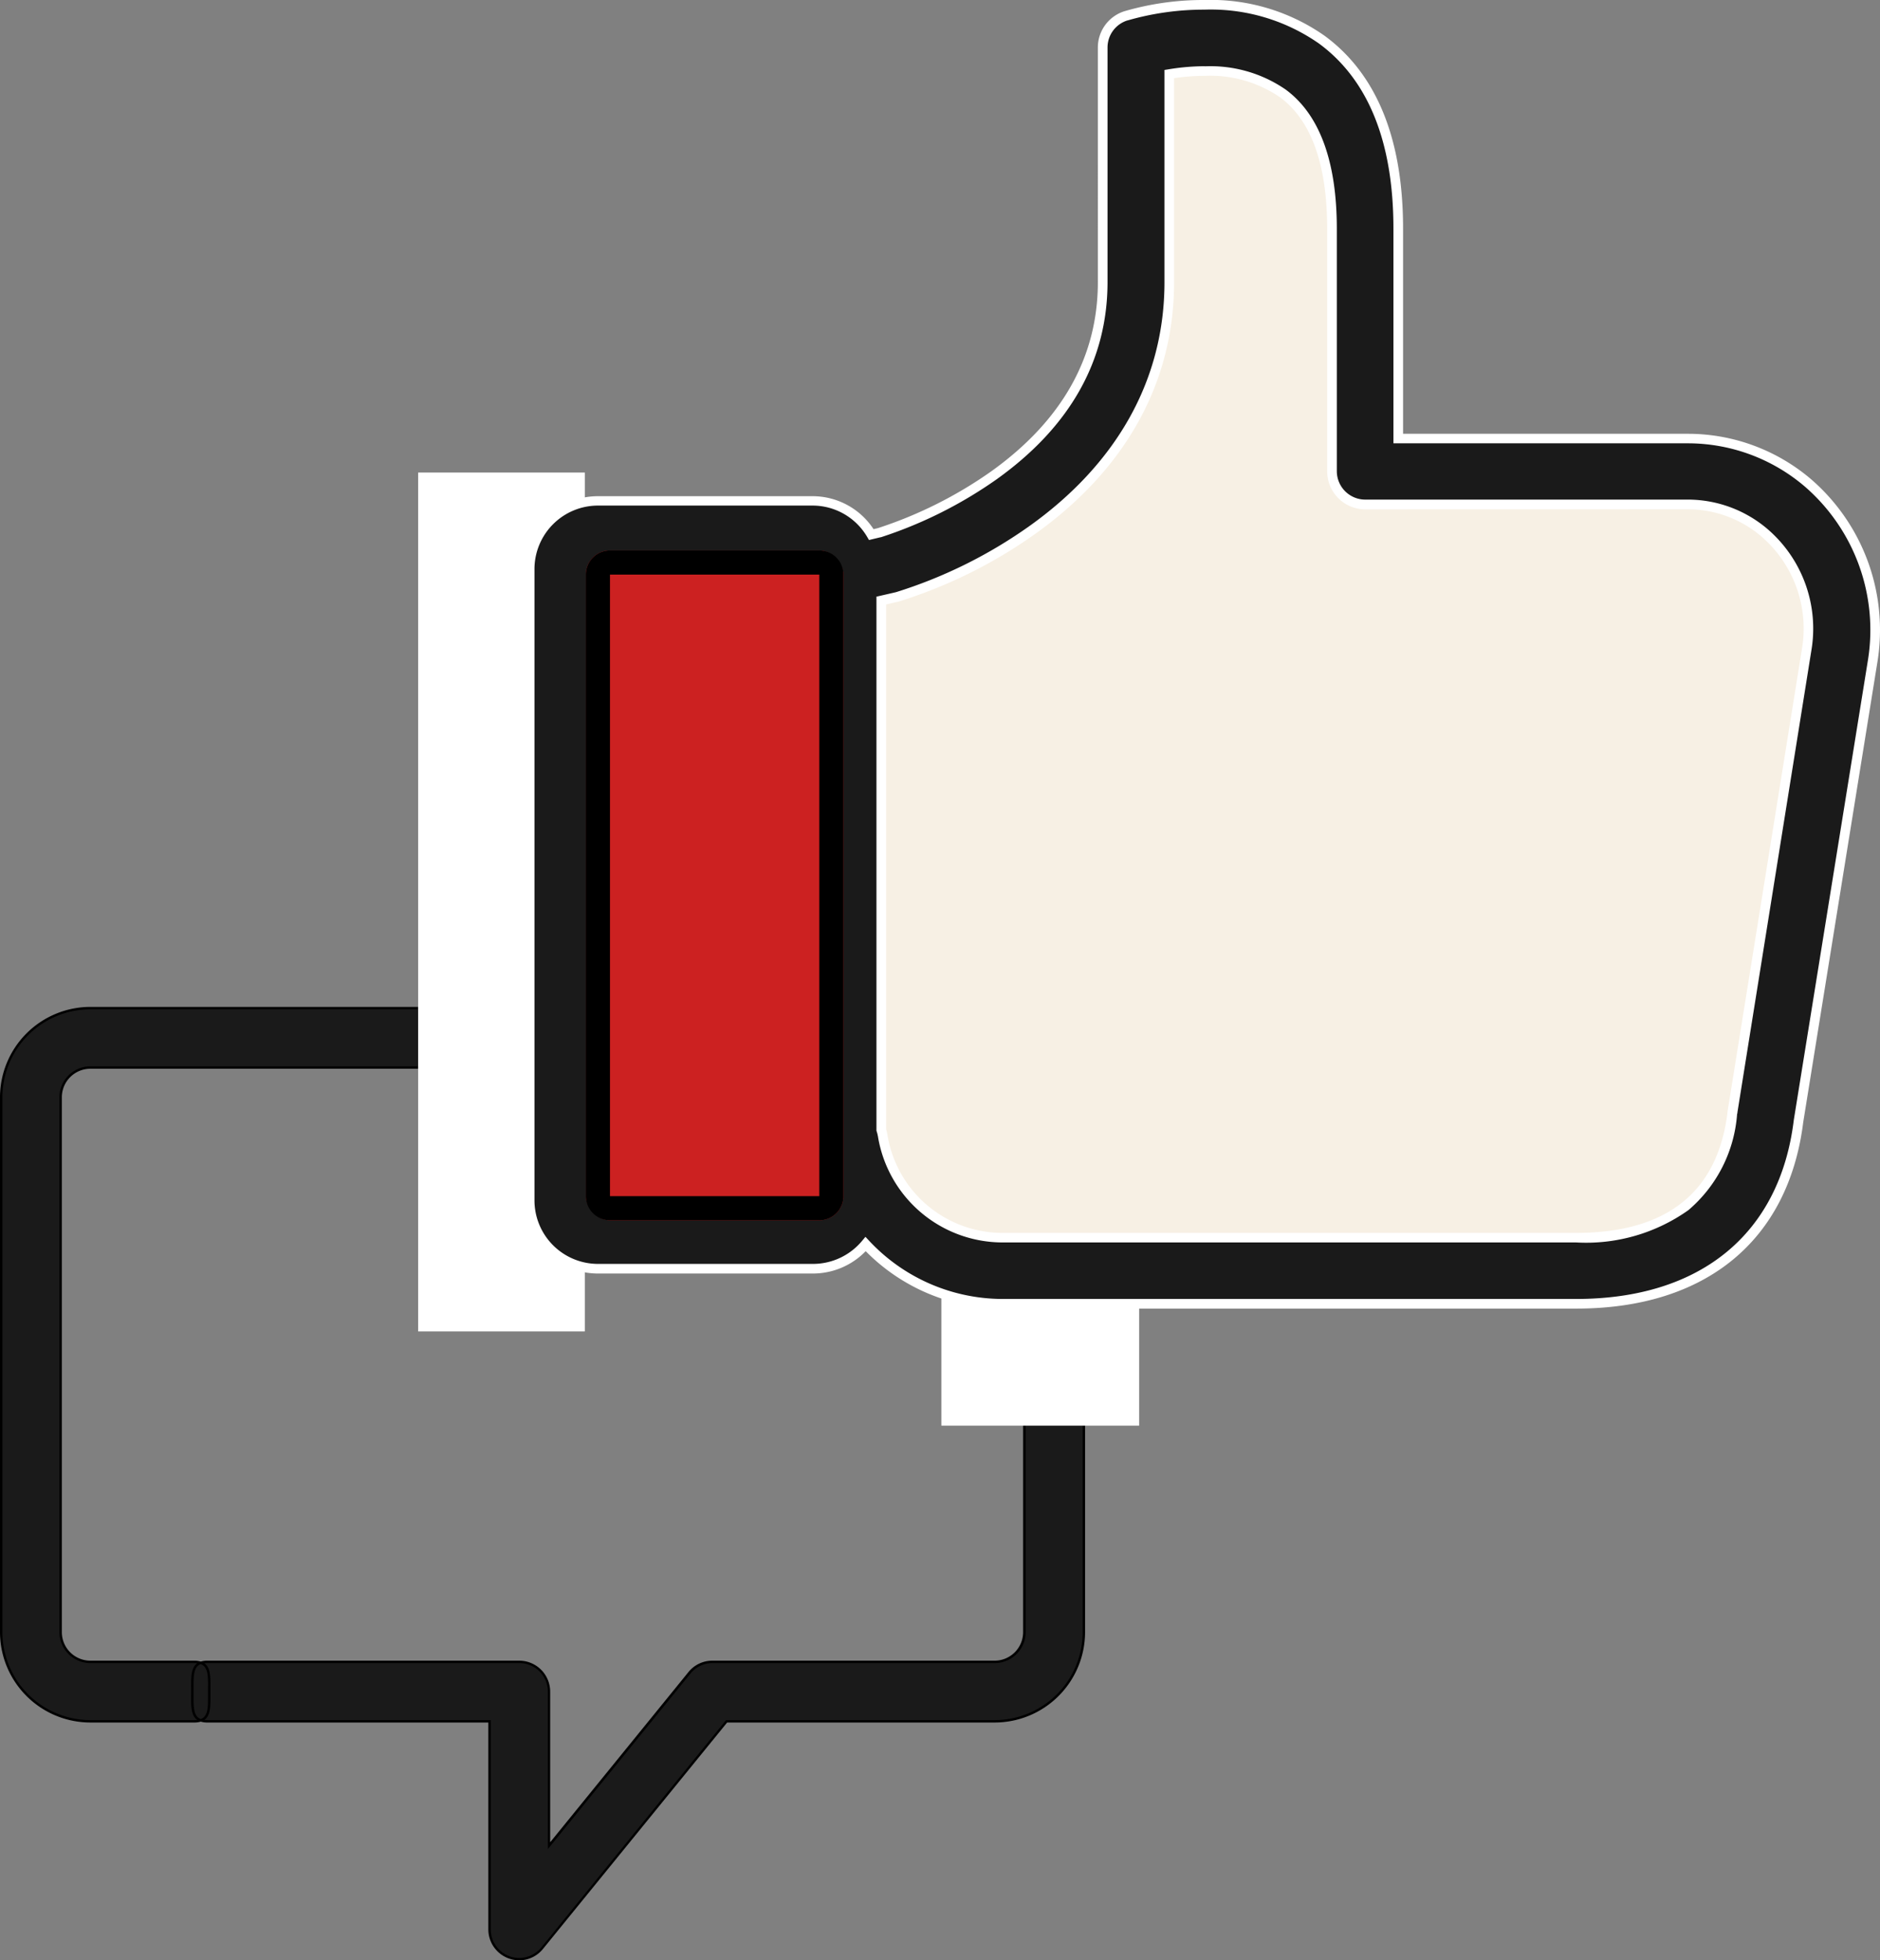
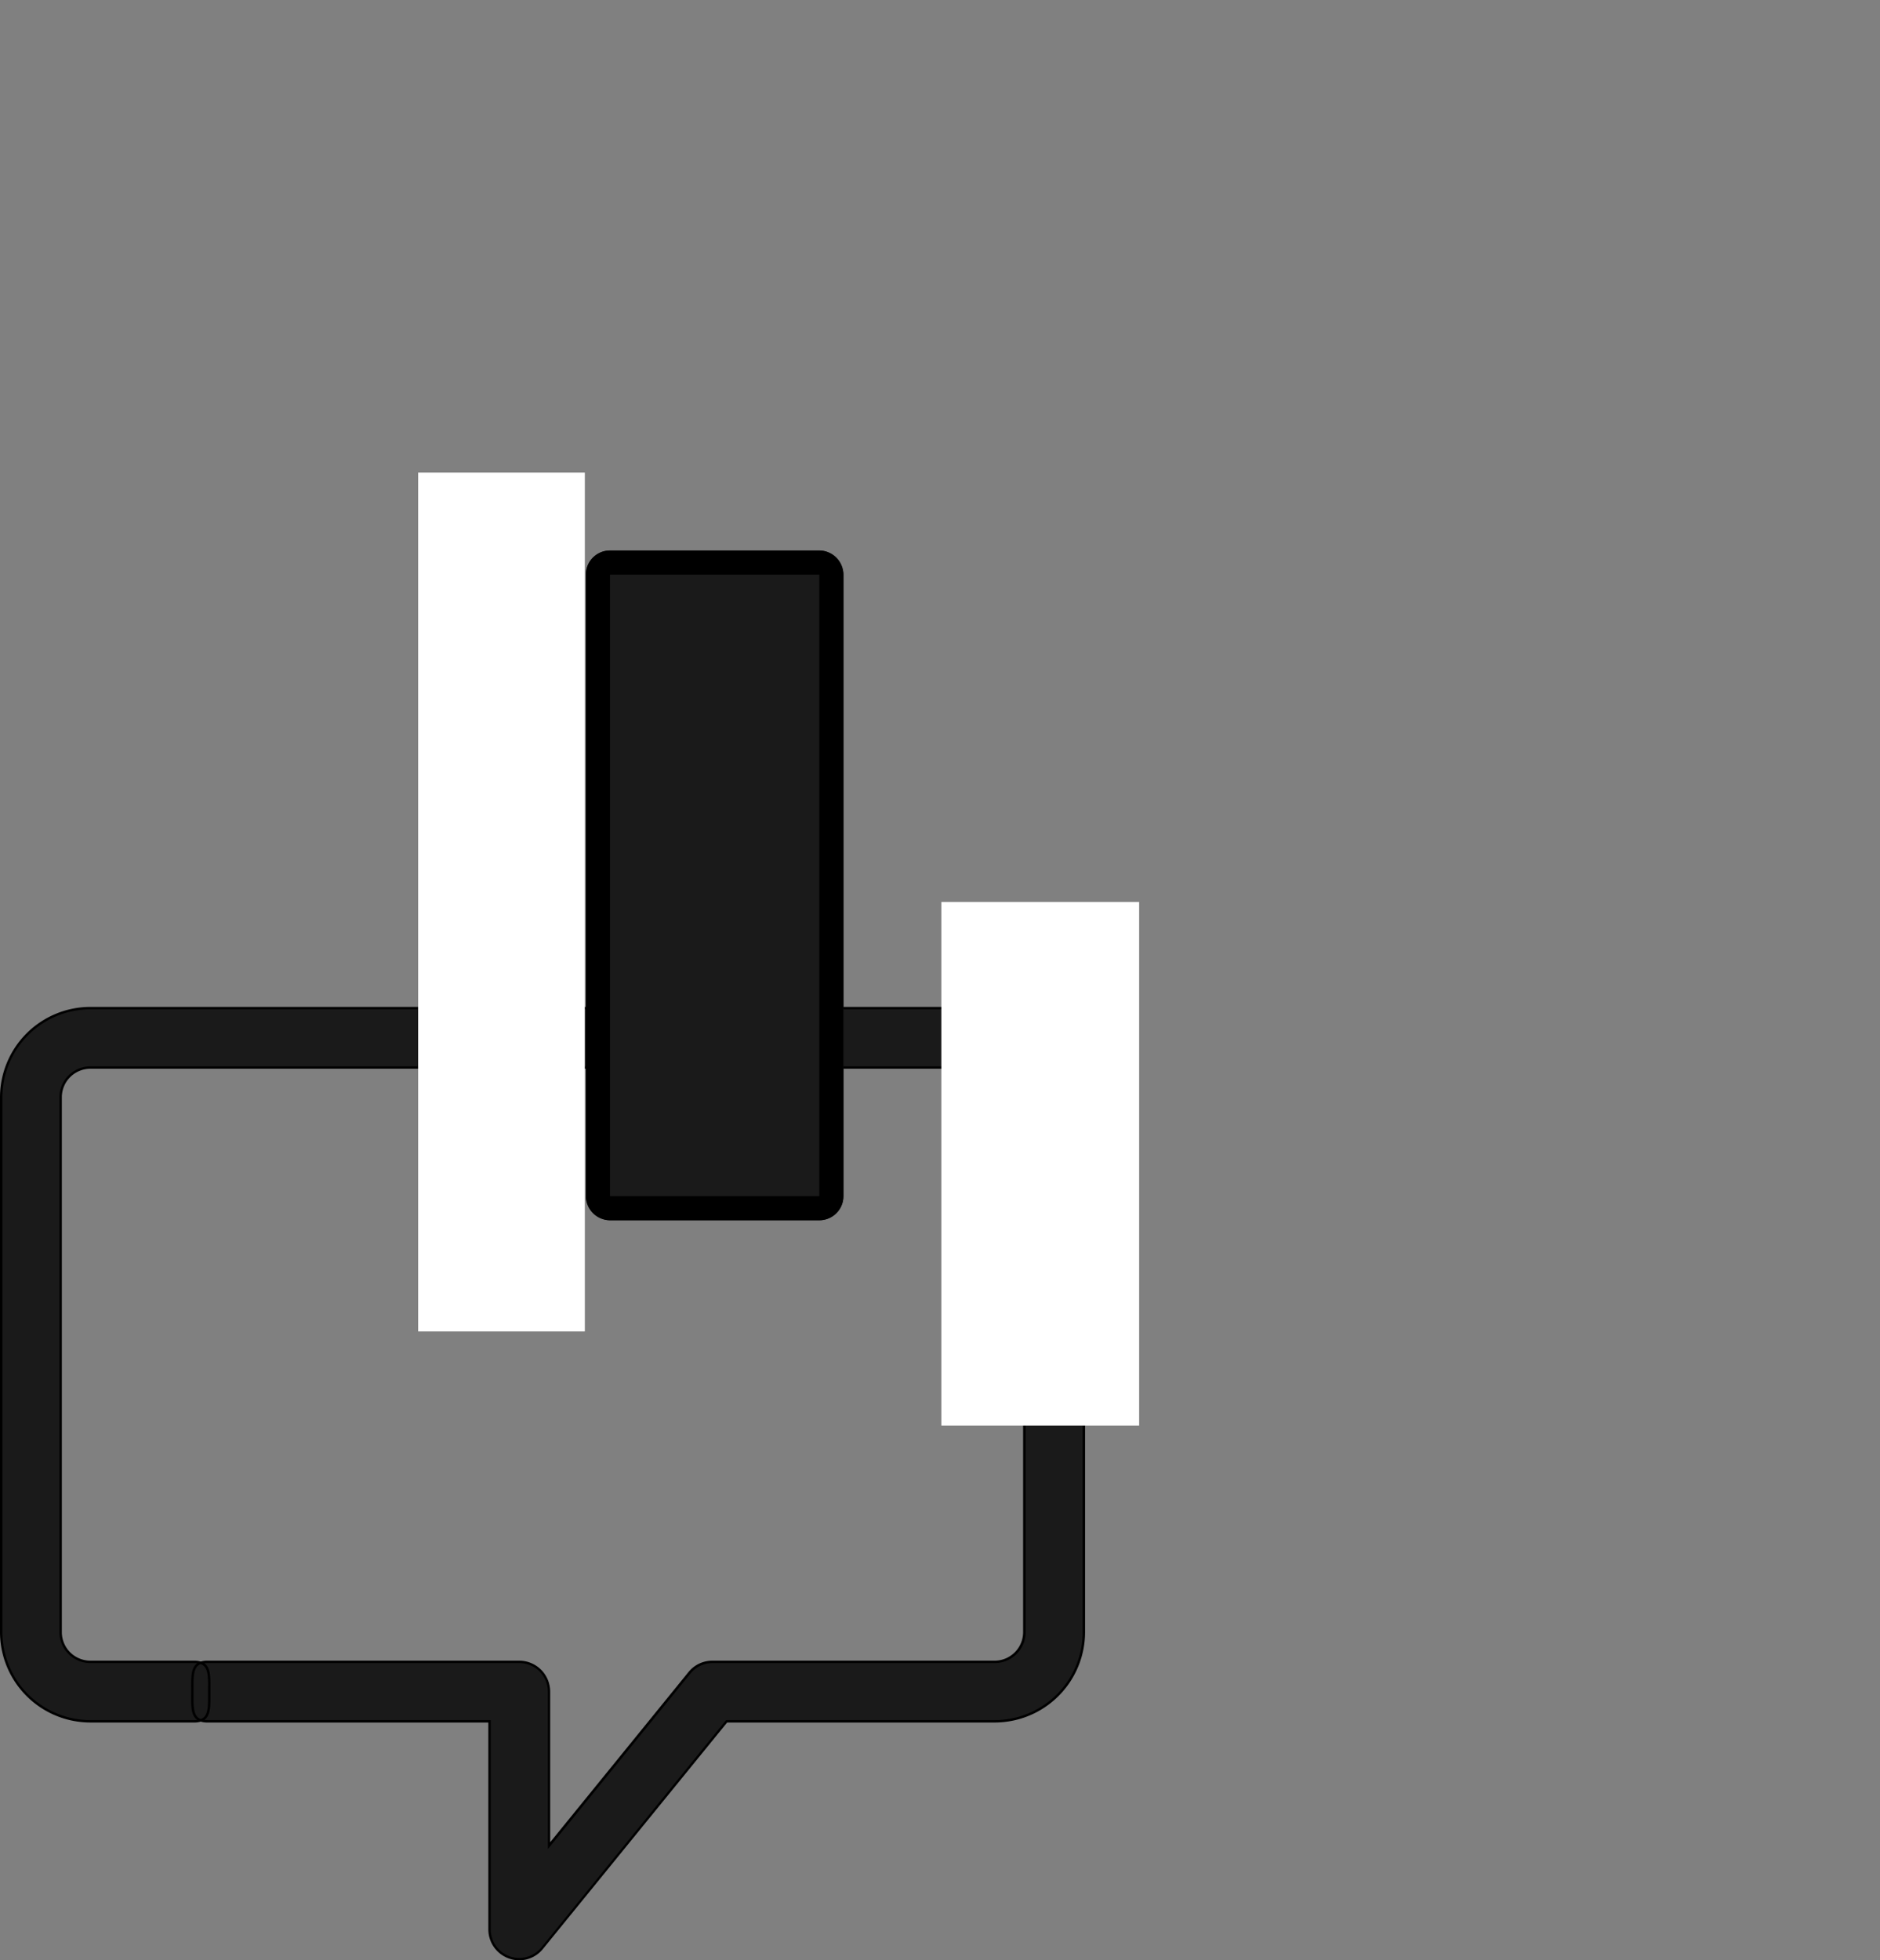
<svg xmlns="http://www.w3.org/2000/svg" width="77.948" height="81.265" viewBox="0 0 77.948 81.265">
  <rect x="0" y="0" width="77.948" height="81.265" fill="#808080" stroke="none" />
  <defs>
    <style>.a{fill:#1a1a1a;}.b{fill:#fff;}.c{fill:#f7f0e4;}.d{fill:#cc2121;}</style>
  </defs>
  <g transform="translate(-1330.251 -1101.618)">
    <g transform="translate(1330.301 1101.818)">
      <g transform="translate(0 19.39)">
        <g transform="translate(0 22.198)">
          <path class="a" d="M54.112,50.427a1.255,1.255,0,0,1-.411-.071,1.227,1.227,0,0,1-.821-1.161V40.57H41.175c-.68,0-.616-.552-.616-1.232s-.064-1.232.616-1.232H54.112a1.233,1.233,0,0,1,1.232,1.232v6.387l5.82-7.163a1.226,1.226,0,0,1,.956-.456h11.7a1.236,1.236,0,0,0,1.232-1.232V14.7a1.236,1.236,0,0,0-1.232-1.232h-37.5A1.236,1.236,0,0,0,35.1,14.7V36.874a1.236,1.236,0,0,0,1.232,1.232h4.312c.68,0,.616.552.616,1.232s.064,1.232-.616,1.232H36.329a3.7,3.7,0,0,1-3.7-3.7V14.7a3.7,3.7,0,0,1,3.7-3.7h37.5a3.7,3.7,0,0,1,3.7,3.7V36.874a3.7,3.7,0,0,1-3.7,3.7H62.707l-7.641,9.4A1.22,1.22,0,0,1,54.112,50.427Z" transform="translate(-32.633 -11)" />
          <path d="M54.112,50.477a1.307,1.307,0,0,1-.428-.074,1.28,1.28,0,0,1-.854-1.208V40.62H41.175a.882.882,0,0,1-.267-.036.882.882,0,0,1-.267.036H36.329a3.751,3.751,0,0,1-3.746-3.746V14.7a3.751,3.751,0,0,1,3.746-3.746h37.5A3.751,3.751,0,0,1,77.572,14.7V36.874a3.751,3.751,0,0,1-3.746,3.746H62.731L55.1,50A1.264,1.264,0,0,1,54.112,50.477ZM41.055,40.513a.987.987,0,0,0,.12.007H52.93v8.675a1.181,1.181,0,0,0,2.1.745l7.657-9.42H73.826a3.65,3.65,0,0,0,3.646-3.646V14.7a3.65,3.65,0,0,0-3.646-3.646h-37.5A3.65,3.65,0,0,0,32.683,14.7V36.874a3.65,3.65,0,0,0,3.646,3.646h4.312a.987.987,0,0,0,.12-.007c-.26-.182-.257-.571-.253-1.014,0-.053,0-.107,0-.161s0-.109,0-.161c0-.442-.006-.832.253-1.014a.988.988,0,0,0-.12-.007H36.329a1.284,1.284,0,0,1-1.282-1.282V14.7a1.284,1.284,0,0,1,1.282-1.282h37.5A1.284,1.284,0,0,1,75.108,14.7V36.874a1.284,1.284,0,0,1-1.282,1.282h-11.7a1.171,1.171,0,0,0-.917.437l-5.909,7.273V39.338a1.183,1.183,0,0,0-1.182-1.182H41.175a.988.988,0,0,0-.12.007c.26.182.257.571.253,1.014,0,.053,0,.107,0,.161s0,.109,0,.161C41.312,39.942,41.315,40.331,41.055,40.513Zm.12-2.457H54.112a1.284,1.284,0,0,1,1.282,1.282v6.246l5.732-7.054a1.27,1.27,0,0,1,.995-.474h11.7a1.183,1.183,0,0,0,1.182-1.182V14.7a1.183,1.183,0,0,0-1.182-1.182h-37.5A1.183,1.183,0,0,0,35.147,14.7V36.874a1.183,1.183,0,0,0,1.182,1.182h4.312a.882.882,0,0,1,.267.036A.882.882,0,0,1,41.175,38.056Zm-.267.142c-.307.119-.3.5-.3.978,0,.053,0,.107,0,.162s0,.109,0,.162c0,.479-.007.859.3.978.307-.119.3-.5.3-.978,0-.053,0-.107,0-.162s0-.109,0-.162C41.212,38.7,41.215,38.317,40.908,38.2Z" transform="translate(-32.633 -11)" />
        </g>
        <rect class="b" width="8.201" height="21.708" transform="translate(47.181 39.511) rotate(180)" />
        <rect class="b" width="6.911" height="35.605" transform="translate(17.287)" />
      </g>
      <g transform="translate(21.905 0)">
-         <path class="c" d="M-1308.8,1127.241c-3.851-.8,0,19.746,0,19.746s-2.45,9.658,6.077,9.83,26,0,26,0,3.743-.11,5.1-5.618,3.426-20.842,3.426-20.842-.648-6.527-6.291-6.8-13.842,0-13.842,0v-12.34s-1.169-4.853-3.625-4.959-4.71,0-4.71,0,.905,9.247,0,11.991S-1304.952,1128.039-1308.8,1127.241Z" transform="translate(1322.407 -1104.362)" />
        <g transform="translate(0 0)">
-           <path class="a" d="M84.23,20.834a7.663,7.663,0,0,0-4.96-1.856H67.226v-8.7c0-3.656-1.065-6.291-3.173-7.837-3.334-2.453-7.928-1.054-8.124-.985a1.375,1.375,0,0,0-.961,1.307v9.727c0,3.173-1.508,5.864-4.5,8.008a17.789,17.789,0,0,1-4.755,2.382l-.335.08a2.826,2.826,0,0,0-2.441-1.4h-8.9a2.836,2.836,0,0,0-2.83,2.83V50.566a2.836,2.836,0,0,0,2.83,2.83h8.924a2.848,2.848,0,0,0,2.178-1.02A7.784,7.784,0,0,0,50.8,54.849H74.606c5.259,0,8.616-2.749,9.214-7.562L86.9,28.165a8.064,8.064,0,0,0-2.672-7.331Zm-41.2,29.732a.081.081,0,0,1-.006.031.076.076,0,0,1-.017.026.077.077,0,0,1-.026.017.078.078,0,0,1-.031.006H34.037a.079.079,0,0,1-.031-.006.077.077,0,0,1-.026-.017.075.075,0,0,1-.017-.026.08.08,0,0,1-.006-.031V24.4a.08.08,0,0,1,.006-.031.075.075,0,0,1,.017-.026.076.076,0,0,1,.026-.017.075.075,0,0,1,.031-.006h8.924a.076.076,0,0,1,.031.006.078.078,0,0,1,.026.017.076.076,0,0,1,.017.026.08.08,0,0,1,.006.031V50.566Zm41.13-22.835L81.091,46.886a.126.126,0,0,1-.012.057c-.424,3.426-2.6,5.167-6.485,5.167H50.788a5.039,5.039,0,0,1-4.939-4.228,1.858,1.858,0,0,0-.057-.241V25.694l.6-.138c.023,0,.035-.012.057-.012A19.886,19.886,0,0,0,52.014,22.8c3.746-2.659,5.718-6.22,5.718-10.3V3.868a6.388,6.388,0,0,1,4.709.8c1.352,1,2.039,2.887,2.039,5.614V20.336a1.379,1.379,0,0,0,1.376,1.375H79.272a4.894,4.894,0,0,1,3.173,1.2,5.24,5.24,0,0,1,1.717,4.816Z" transform="translate(-31.207 -1)" />
-           <path class="b" d="M59.184.8h0a8.223,8.223,0,0,1,4.988,1.483c2.159,1.584,3.254,4.275,3.254,8v8.5H79.27a7.87,7.87,0,0,1,5.091,1.9A8.264,8.264,0,0,1,87.1,28.2L84.018,47.315c-.612,4.915-4.043,7.734-9.412,7.734H50.8a7.984,7.984,0,0,1-5.655-2.381,3.048,3.048,0,0,1-2.182.927H34.037a3.036,3.036,0,0,1-3.03-3.029V24.4a3.036,3.036,0,0,1,3.029-3.03h8.9a3.026,3.026,0,0,1,2.535,1.367l.187-.045a17.572,17.572,0,0,0,4.694-2.353c2.932-2.1,4.419-4.738,4.419-7.845V2.766a1.575,1.575,0,0,1,1.1-1.5h0A11.679,11.679,0,0,1,59.184.8ZM74.606,54.649c5.146,0,8.432-2.692,9.016-7.387v-.007l3.083-19.122A7.864,7.864,0,0,0,84.1,20.985a7.468,7.468,0,0,0-4.83-1.807H67.026v-8.9c0-3.588-1.04-6.171-3.091-7.676A7.834,7.834,0,0,0,59.184,1.2,11.419,11.419,0,0,0,56,1.648l-.006,0a1.175,1.175,0,0,0-.822,1.117v9.726c0,3.243-1.543,5.992-4.587,8.171a17.974,17.974,0,0,1-4.809,2.41l-.015,0-.479.115-.075-.128a2.626,2.626,0,0,0-2.265-1.3h-8.9a2.636,2.636,0,0,0-2.63,2.63V50.566a2.636,2.636,0,0,0,2.63,2.63h8.924a2.648,2.648,0,0,0,2.024-.949l.145-.174.154.165A7.584,7.584,0,0,0,50.8,54.649Zm-15.4-51.1a5.5,5.5,0,0,1,3.354.965c1.406,1.037,2.119,2.98,2.119,5.774V20.336a1.179,1.179,0,0,0,1.176,1.175H79.272a5.1,5.1,0,0,1,3.3,1.252,5.44,5.44,0,0,1,1.783,5L81.291,46.9a.33.33,0,0,1-.016.088,5.786,5.786,0,0,1-2.015,3.976,7.329,7.329,0,0,1-4.665,1.342H50.788a5.239,5.239,0,0,1-5.136-4.4A1.659,1.659,0,0,0,45.6,47.7l-.009-.029V25.535l.776-.178a.278.278,0,0,1,.037-.009A19.655,19.655,0,0,0,51.9,22.632c3.685-2.616,5.633-6.121,5.633-10.136V3.7l.168-.027A9.394,9.394,0,0,1,59.207,3.545Zm6.649,18.367a1.579,1.579,0,0,1-1.576-1.575V10.285c0-2.661-.659-4.5-1.957-5.453a5.109,5.109,0,0,0-3.116-.887,8.9,8.9,0,0,0-1.275.095V12.5c0,4.151-2.006,7.769-5.8,10.463a20.056,20.056,0,0,1-5.625,2.777l-.029.009h-.009a.278.278,0,0,1-.049.01l-.426.1V47.611a2.08,2.08,0,0,1,.054.238,4.839,4.839,0,0,0,4.743,4.062h23.8c3.762,0,5.877-1.679,6.287-4.991l0-.032.006-.013v0l0-.018L83.964,27.7a5.04,5.04,0,0,0-1.651-4.634,4.7,4.7,0,0,0-3.043-1.153ZM34.035,24.117h8.928a.279.279,0,0,1,.258.175.281.281,0,0,1,.02.11V50.766h-.094a.271.271,0,0,1-.093.06.275.275,0,0,1-.1.019H34.037a.28.28,0,0,1-.105-.02.279.279,0,0,1-.155-.155.281.281,0,0,1-.02-.11V24.4a.273.273,0,0,1,.019-.1.279.279,0,0,1,.064-.1.279.279,0,0,1,.195-.079Zm8.807.4H34.156V50.446h8.672l0-.08h.015Z" transform="translate(-31.207 -1)" />
-         </g>
+           </g>
      </g>
    </g>
    <rect class="a" width="10.679" height="27.766" rx="1" transform="translate(1354.542 1124.439)" />
-     <rect class="d" width="10.679" height="27.766" rx="1" transform="translate(1354.542 1124.439)" />
    <path d="M1,1V26.766H9.679V1H1M1,0H9.679a1,1,0,0,1,1,1V26.766a1,1,0,0,1-1,1H1a1,1,0,0,1-1-1V1A1,1,0,0,1,1,0Z" transform="translate(1354.542 1124.439)" />
  </g>
</svg>